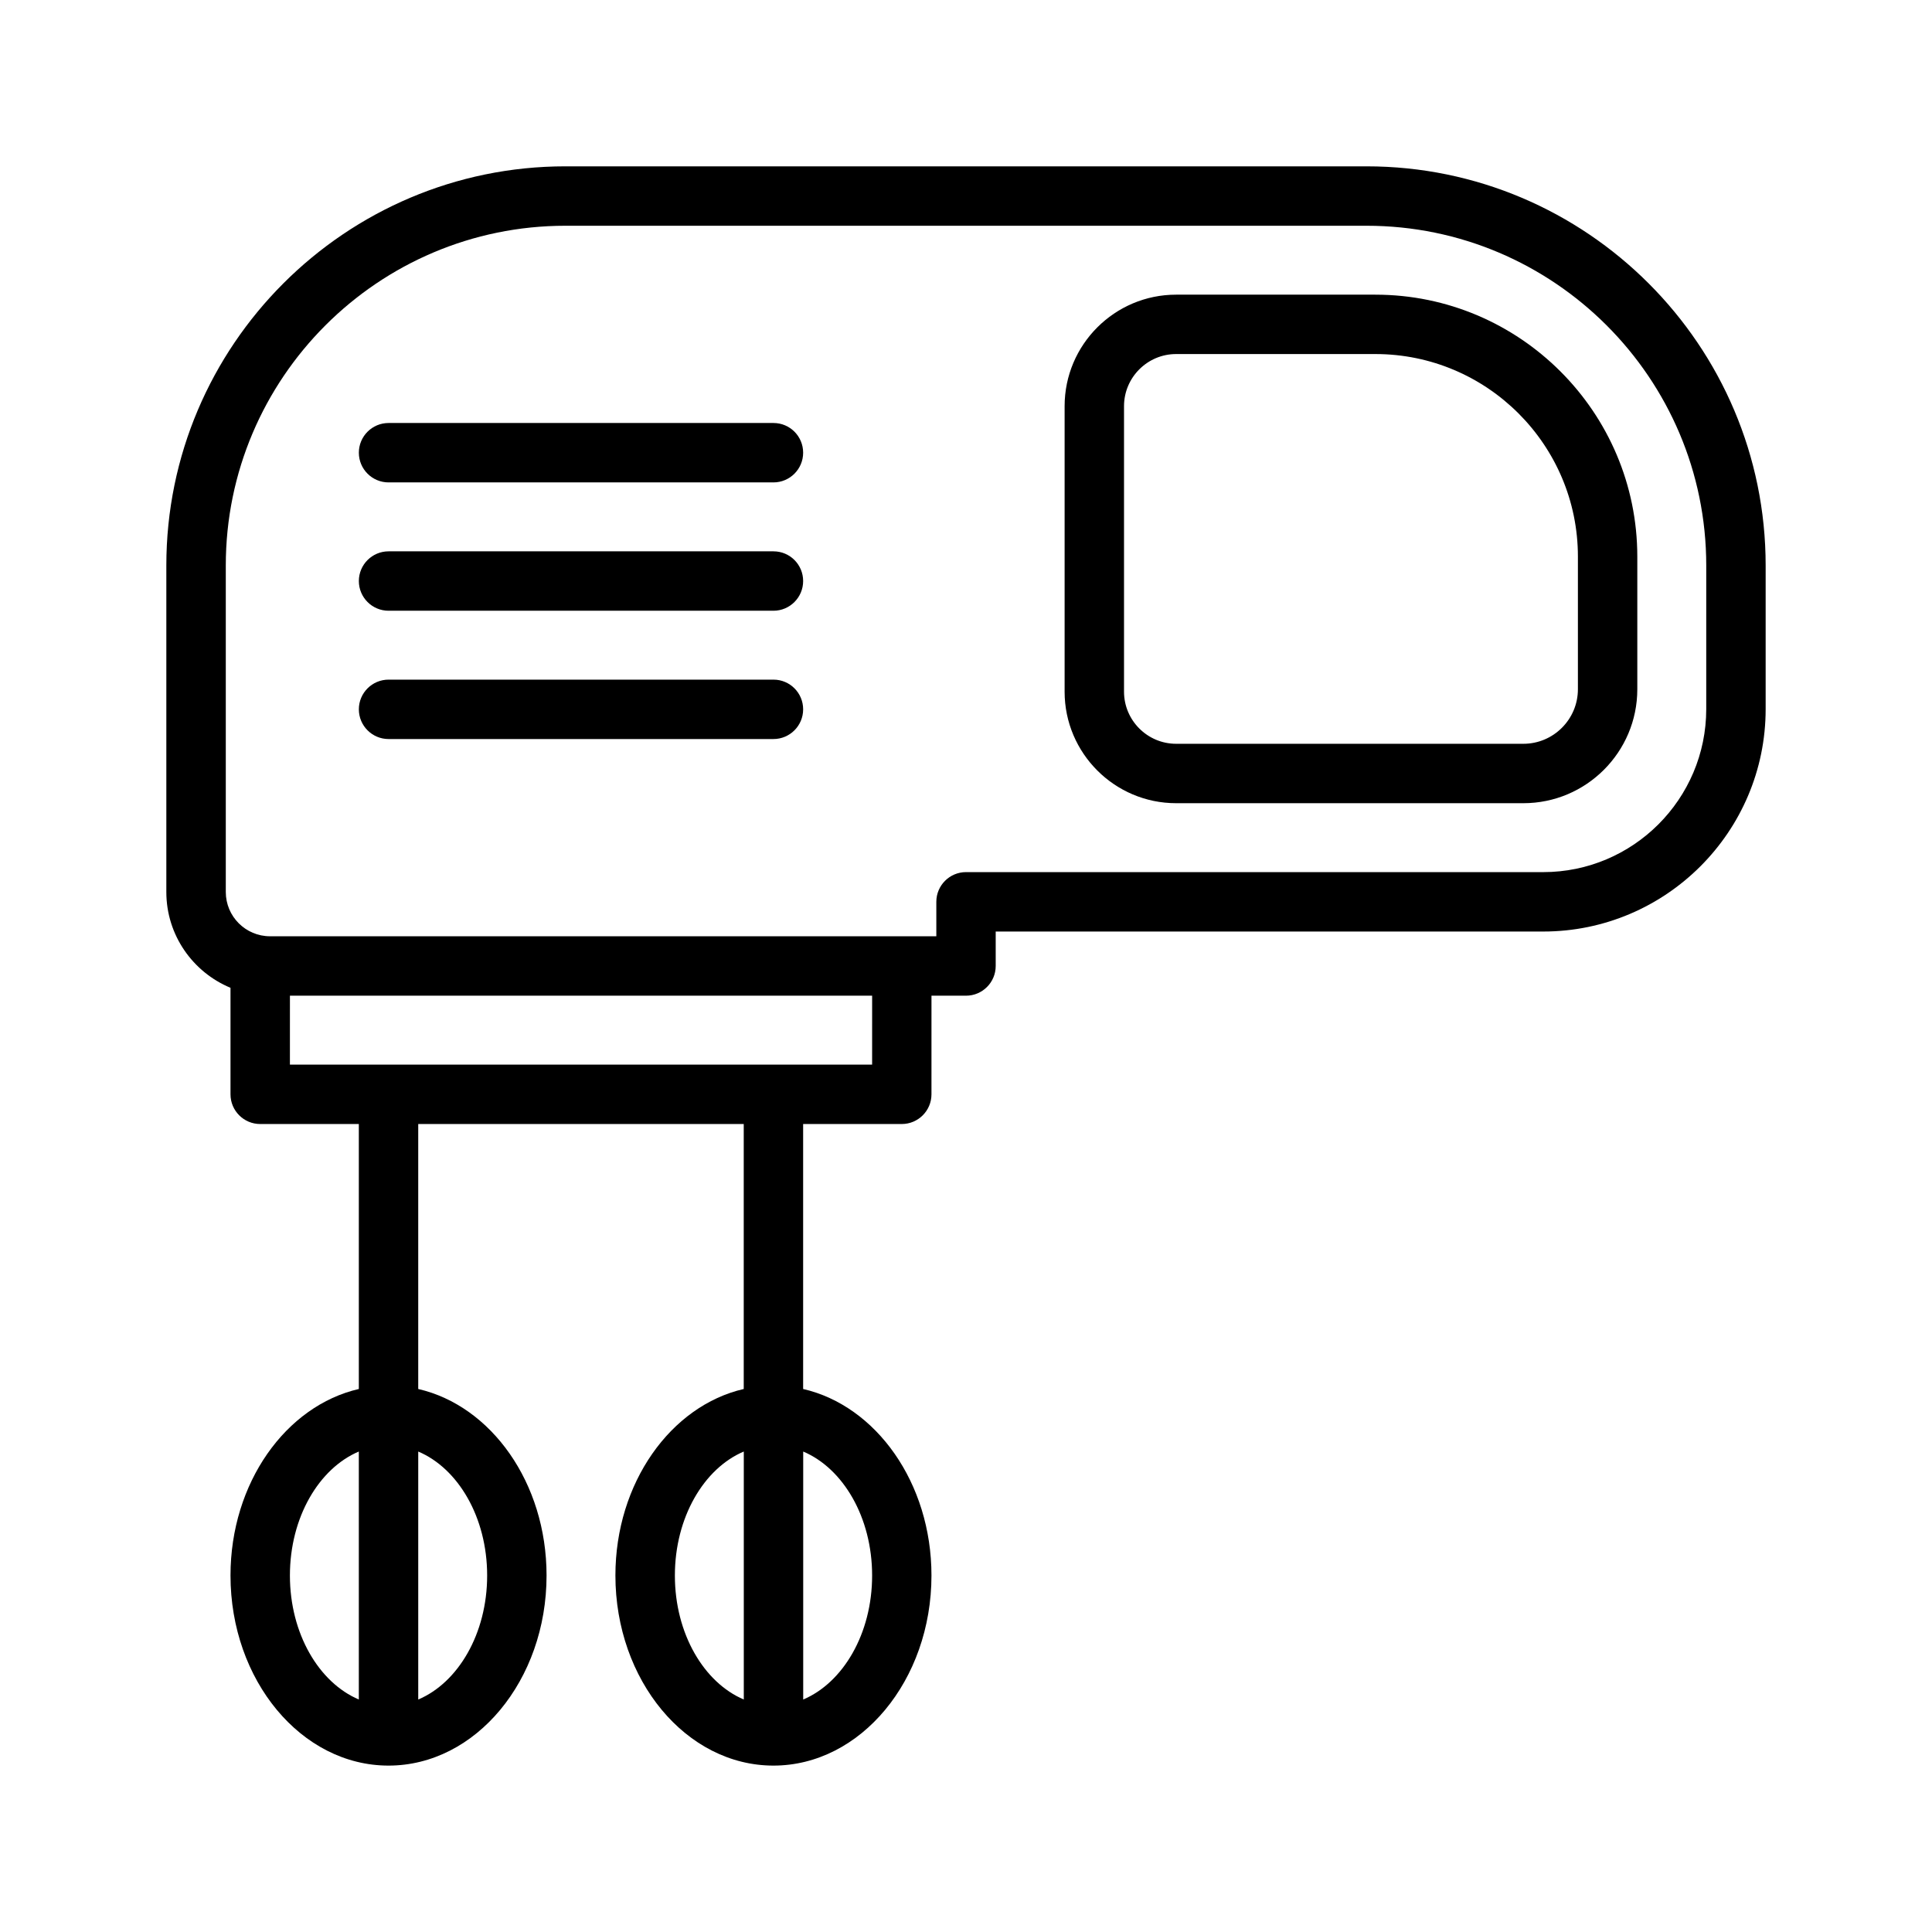
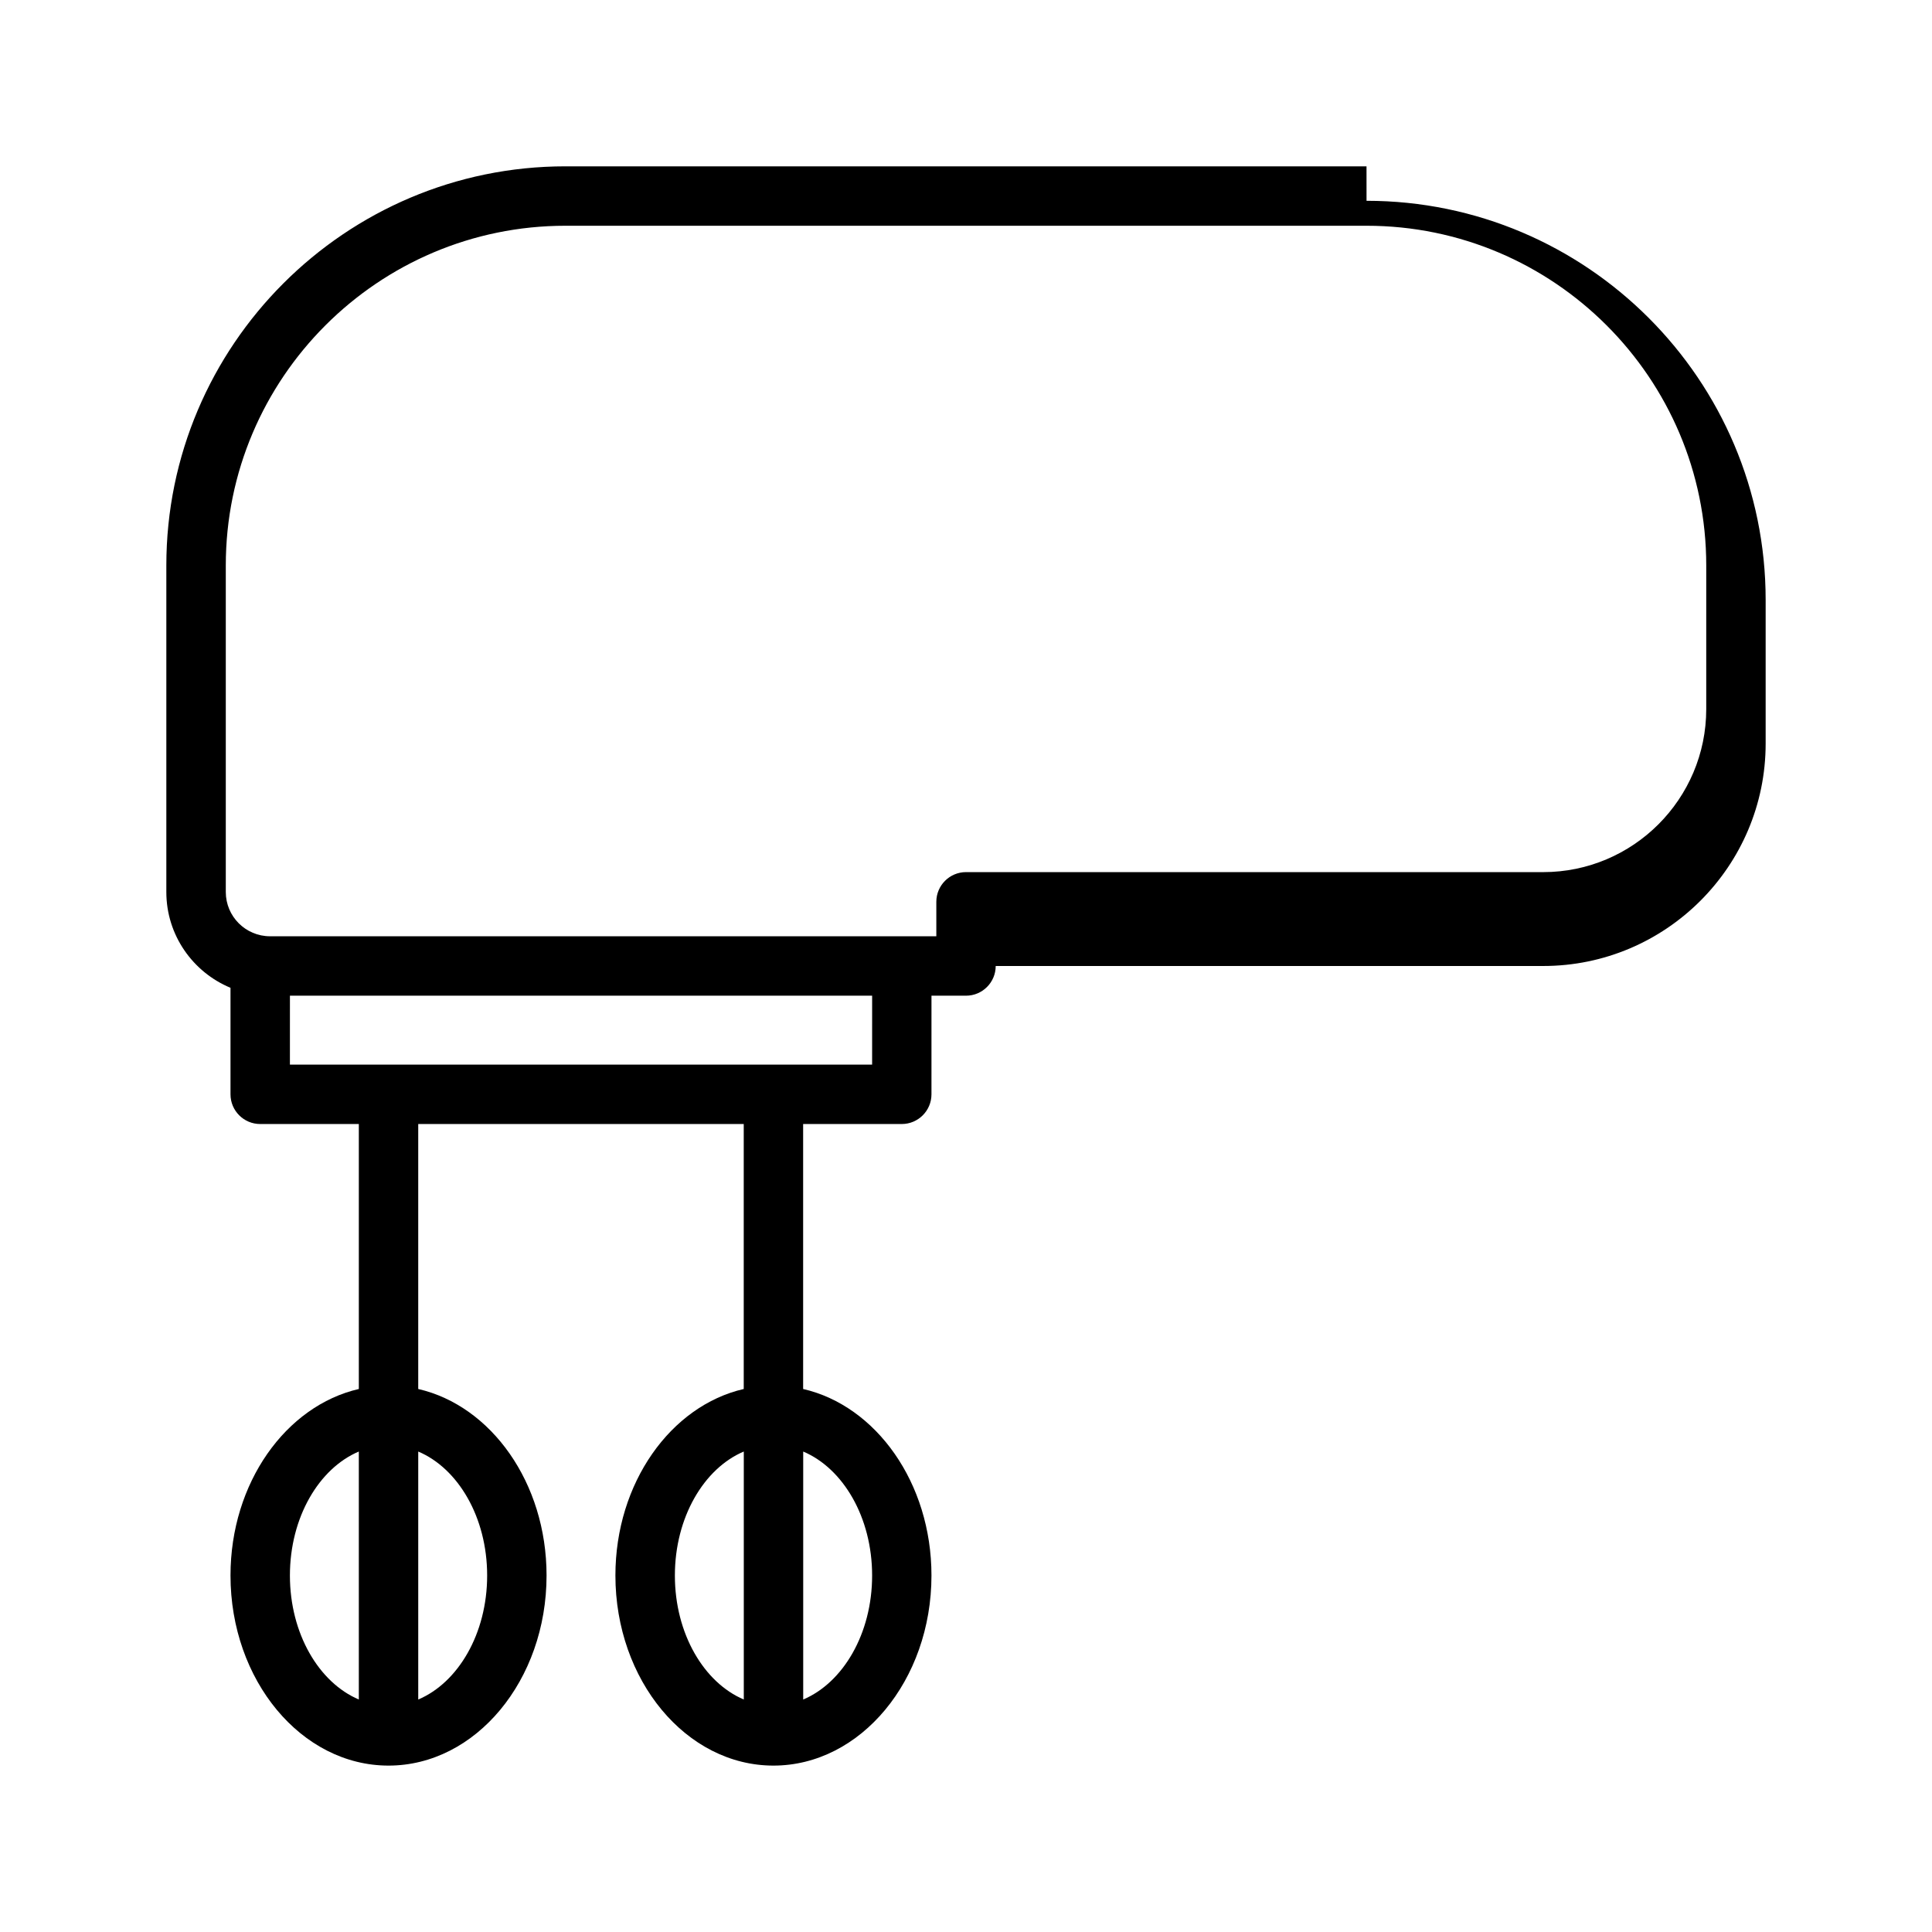
<svg xmlns="http://www.w3.org/2000/svg" fill="#000000" width="800px" height="800px" version="1.1" viewBox="144 144 512 512">
  <g>
-     <path d="m506.14 188.08h-212.29c-58.316 0-105.77 47.453-105.77 105.77v86.547c0 11.43 7.039 21.254 17.004 25.379v28.23c0 4.344 3.527 7.871 7.871 7.871h26.137v70.219c-19.332 4.457-34.008 24.891-34.008 49.422 0 27.789 18.781 50.383 41.879 50.383s41.879-22.609 41.879-50.383c0-24.547-14.672-44.98-34.008-49.422v-70.219h86.262v70.219c-19.332 4.457-34.008 24.891-34.008 49.422 0 27.789 18.781 50.383 41.879 50.383s41.879-22.609 41.879-50.383c0-24.547-14.672-44.98-34.008-49.422v-70.219h26.137c4.344 0 7.871-3.527 7.871-7.871l0.004-26.137h9.148c4.344 0 7.871-3.527 7.871-7.871v-9.133h145.1c32.496 0 58.945-26.449 58.945-58.945v-38.07c0-58.316-47.453-105.77-105.77-105.77zm-285.31 373.45c0-15.43 7.715-28.402 18.262-32.859v65.715c-10.547-4.469-18.262-17.426-18.262-32.855zm52.27 0c0 15.43-7.715 28.402-18.262 32.859v-65.715c10.547 4.453 18.262 17.41 18.262 32.855zm49.75 0c0-15.43 7.715-28.402 18.262-32.859v65.715c-10.547-4.469-18.262-17.426-18.262-32.855zm52.27 0c0 15.43-7.715 28.402-18.262 32.859v-65.715c10.551 4.453 18.262 17.41 18.262 32.855zm0-135.4h-154.29l0.004-18.262h154.29zm221.05-94.211c0 23.82-19.383 43.203-43.203 43.203l-152.96-0.004c-4.344 0-7.871 3.527-7.871 7.871v9.133h-176.57c-6.473 0-11.73-5.258-11.73-11.73v-86.543c0-49.625 40.383-90.023 90.023-90.023h212.29c49.625 0 90.023 40.383 90.023 90.023z" />
-     <path d="m508.49 222.09h-52.805c-16.297 0-29.551 13.258-29.551 29.551v75.664c0 16.297 13.258 29.551 29.551 29.551h92.023c16.656 0 30.195-13.539 30.195-30.195v-35.152c0-38.273-31.141-69.418-69.414-69.418zm53.672 104.57c0 7.965-6.488 14.453-14.453 14.453h-92.023c-7.606 0-13.809-6.203-13.809-13.809v-75.668c0-7.606 6.203-13.809 13.809-13.809h52.805c29.598 0 53.672 24.074 53.672 53.672z" />
-     <path d="m348.99 256.1h-102.02c-4.344 0-7.871 3.527-7.871 7.871s3.527 7.871 7.871 7.871h102c4.344 0 7.871-3.527 7.871-7.871 0.004-4.344-3.508-7.871-7.852-7.871z" />
-     <path d="m348.99 290.11h-102.02c-4.344 0-7.871 3.527-7.871 7.871s3.527 7.871 7.871 7.871h102c4.344 0 7.871-3.527 7.871-7.871 0.004-4.344-3.508-7.871-7.852-7.871z" />
-     <path d="m348.99 324.11h-102.02c-4.344 0-7.871 3.527-7.871 7.871s3.527 7.871 7.871 7.871h102c4.344 0 7.871-3.527 7.871-7.871 0.004-4.344-3.508-7.871-7.852-7.871z" />
+     <path d="m506.14 188.08h-212.29c-58.316 0-105.77 47.453-105.77 105.77v86.547c0 11.43 7.039 21.254 17.004 25.379v28.23c0 4.344 3.527 7.871 7.871 7.871h26.137v70.219c-19.332 4.457-34.008 24.891-34.008 49.422 0 27.789 18.781 50.383 41.879 50.383s41.879-22.609 41.879-50.383c0-24.547-14.672-44.98-34.008-49.422v-70.219h86.262v70.219c-19.332 4.457-34.008 24.891-34.008 49.422 0 27.789 18.781 50.383 41.879 50.383s41.879-22.609 41.879-50.383c0-24.547-14.672-44.98-34.008-49.422v-70.219h26.137c4.344 0 7.871-3.527 7.871-7.871l0.004-26.137h9.148c4.344 0 7.871-3.527 7.871-7.871h145.1c32.496 0 58.945-26.449 58.945-58.945v-38.07c0-58.316-47.453-105.77-105.77-105.77zm-285.31 373.45c0-15.43 7.715-28.402 18.262-32.859v65.715c-10.547-4.469-18.262-17.426-18.262-32.855zm52.27 0c0 15.43-7.715 28.402-18.262 32.859v-65.715c10.547 4.453 18.262 17.41 18.262 32.855zm49.75 0c0-15.43 7.715-28.402 18.262-32.859v65.715c-10.547-4.469-18.262-17.426-18.262-32.855zm52.27 0c0 15.43-7.715 28.402-18.262 32.859v-65.715c10.551 4.453 18.262 17.41 18.262 32.855zm0-135.4h-154.29l0.004-18.262h154.29zm221.05-94.211c0 23.82-19.383 43.203-43.203 43.203l-152.96-0.004c-4.344 0-7.871 3.527-7.871 7.871v9.133h-176.57c-6.473 0-11.73-5.258-11.73-11.73v-86.543c0-49.625 40.383-90.023 90.023-90.023h212.29c49.625 0 90.023 40.383 90.023 90.023z" />
  </g>
</svg>